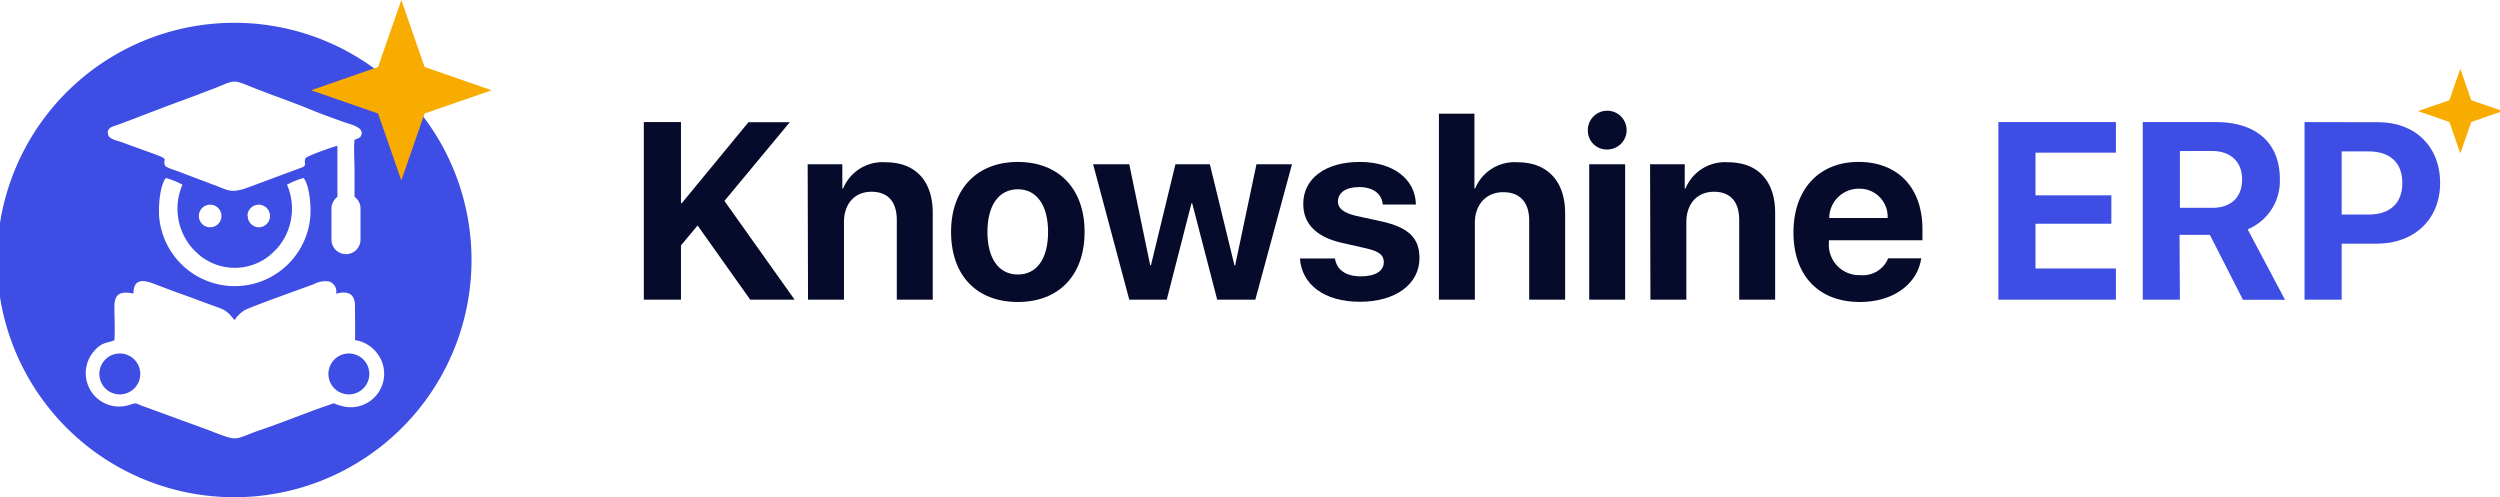
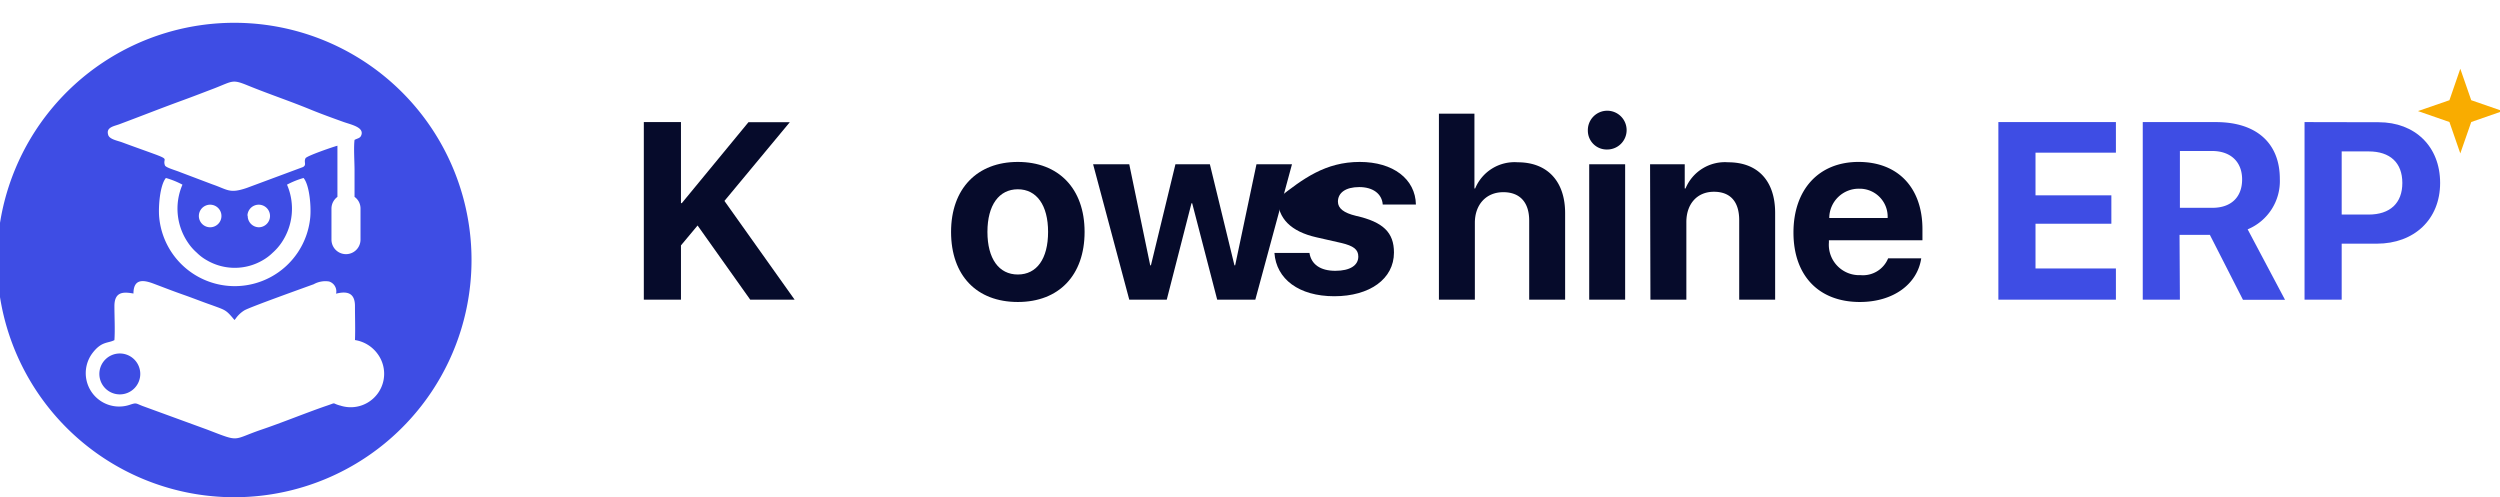
<svg xmlns="http://www.w3.org/2000/svg" id="Layer_1" data-name="Layer 1" viewBox="0 0 352 70" width="352" height="70">
  <path d="M90.65,42.19v-25h5.23V28.6H96l9.38-11.39h5.82L102,28.29l9.88,13.9h-6.25L98.22,31.75l-2.34,2.8v7.64Z" fill="#060b2b" />
-   <path d="M113.72,23.13h4.88v3.41h.11a6,6,0,0,1,6-3.69c4.23,0,6.62,2.67,6.62,7.12V42.19h-5.06V31c0-2.53-1.18-4-3.57-4s-3.87,1.73-3.87,4.26V42.19h-5.06Z" fill="#060b2b" />
  <path d="M133.91,32.65c0-6.09,3.67-9.85,9.4-9.85s9.4,3.74,9.4,9.85-3.62,9.87-9.4,9.87S133.91,38.81,133.91,32.65Zm13.66,0c0-3.76-1.61-6-4.26-6s-4.28,2.23-4.28,6,1.61,6,4.28,6S147.57,36.44,147.57,32.65Z" fill="#060b2b" />
  <path d="M176.75,42.19h-5.37l-3.52-13.57h-.1l-3.48,13.57H159l-5.09-19.06H159l2.95,14.23h.1l3.45-14.23h4.85l3.46,14.23h.1l3-14.23h5Z" fill="#060b2b" />
-   <path d="M191.45,22.8c4.71,0,7.84,2.41,7.91,6h-4.67c-.11-1.51-1.37-2.46-3.31-2.46s-3,.82-3,2.05c0,.95.83,1.59,2.54,2l3.59.78c3.82.86,5.35,2.33,5.35,5.17,0,3.71-3.41,6.15-8.4,6.15s-8.17-2.42-8.43-6.1h4.93c.25,1.61,1.54,2.52,3.64,2.52s3.24-.78,3.24-2c0-1-.66-1.51-2.39-1.92l-3.52-.8c-3.58-.81-5.43-2.67-5.43-5.45C183.47,25.15,186.62,22.8,191.45,22.8Z" fill="#060b2b" />
+   <path d="M191.45,22.8c4.71,0,7.84,2.41,7.91,6h-4.67c-.11-1.51-1.37-2.46-3.31-2.46s-3,.82-3,2.05c0,.95.83,1.59,2.54,2c3.82.86,5.35,2.33,5.35,5.17,0,3.71-3.41,6.15-8.4,6.15s-8.17-2.42-8.43-6.1h4.93c.25,1.61,1.54,2.52,3.64,2.52s3.24-.78,3.24-2c0-1-.66-1.51-2.39-1.92l-3.52-.8c-3.58-.81-5.43-2.67-5.43-5.45C183.47,25.15,186.62,22.8,191.45,22.8Z" fill="#060b2b" />
  <path d="M202.6,16h5V26.54h.1a6,6,0,0,1,6-3.69c4.23,0,6.67,2.74,6.67,7.15V42.19h-5.06V31.06c0-2.5-1.24-4-3.65-4s-4,1.75-4,4.31V42.19H202.6Z" fill="#060b2b" />
  <path d="M223.57,18.4a2.73,2.73,0,1,1,2.72,2.65A2.65,2.65,0,0,1,223.57,18.4Zm.19,4.73h5.06V42.19h-5.06Z" fill="#060b2b" />
  <path d="M232.33,23.13h4.88v3.41h.11a6,6,0,0,1,6-3.69c4.23,0,6.62,2.67,6.62,7.12V42.19h-5.06V31c0-2.53-1.18-4-3.56-4s-3.88,1.73-3.88,4.26V42.19h-5.06Z" fill="#060b2b" />
  <path d="M270.51,36.37c-.55,3.69-4,6.15-8.64,6.15-5.8,0-9.35-3.72-9.35-9.78s3.57-9.94,9.16-9.94,9,3.67,9,9.47v1.56H257.51v.31a4.28,4.28,0,0,0,4.45,4.6,3.83,3.83,0,0,0,3.89-2.37Zm-12.95-5.68h8.22a3.94,3.94,0,0,0-4-4.12A4.15,4.15,0,0,0,257.56,30.69Z" fill="#060b2b" />
  <path d="M297.92,42.19H281.37v-25h16.55v4.31H286.6v6h10.68v4H286.6v6.3h11.32Z" fill="#3e4de4" />
  <path d="M306.93,42.19H301.7v-25H312c5.75,0,9,3,9,8a7.35,7.35,0,0,1-4.53,7.1l5.26,9.92h-5.92l-4.66-9.14h-4.27Zm0-12.93h4.58c2.64,0,4.18-1.51,4.18-4s-1.63-4-4.23-4h-4.53Z" fill="#3e4de4" />
  <path d="M334.91,17.21c5.12,0,8.66,3.41,8.66,8.55s-3.66,8.55-8.92,8.55h-4.94v7.88h-5.23v-25Zm-5.2,13h3.8c3,0,4.74-1.6,4.74-4.45s-1.73-4.44-4.73-4.44h-3.81Z" fill="#3e4de4" />
  <polygon points="340.45 15.64 344.88 14.11 346.41 9.68 347.95 14.11 352.37 15.64 347.95 17.18 346.41 21.6 344.88 17.18 340.45 15.64" fill="#f9ac00" />
  <path id="hand" d="M19.75,52.65a2.88,2.88,0,1,1-2.88-2.88A2.88,2.88,0,0,1,19.75,52.65Z" fill="#3e4de4" />
-   <path id="hand-2" data-name="hand" d="M52,52.65a2.88,2.88,0,1,1-2.88-2.88A2.88,2.88,0,0,1,52,52.65Z" fill="#3e4de4" />
  <path d="M33,3.21a33.4,33.4,0,1,0,33.39,33.4A33.39,33.39,0,0,0,33,3.21ZM16.76,17.51c3-1.12,6-2.31,9-3.4,1.48-.54,3-1.13,4.52-1.71,2.54-1,2.44-1.25,4.62-.36,2.94,1.2,6,2.22,8.93,3.43,1.45.59,3,1.15,4.53,1.7,1.06.38,3,.75,2.49,1.92-.16.39-.55.39-.93.61-.14,1.06,0,3.09,0,4.3v3.72a2,2,0,0,1,.84,1.65v4.37a2,2,0,0,1-4.09,0V29.37a2.06,2.06,0,0,1,.84-1.65c0-2.77,0-6.28,0-7.2-.36.07-4.32,1.42-4.49,1.76-.28.55.2.93-.36,1.24l-7.91,2.94c-2.45.84-2.68.24-4.84-.5l-4.52-1.71c-.67-.28-2-.63-2.16-.95-.38-1,.72-.79-1.44-1.59-1.5-.55-3.07-1.1-4.57-1.66-.7-.26-1.87-.44-2-1.11C14.94,17.94,16,17.78,16.76,17.51Zm9.72,16.67a7.2,7.2,0,0,0,1.22,1.39,6.53,6.53,0,0,0,1.43,1.08,7.8,7.8,0,0,0,7.85,0,7,7,0,0,0,1.43-1.08,7.56,7.56,0,0,0,1.22-1.39A8.52,8.52,0,0,0,40.41,26a11.8,11.8,0,0,1,2.33-.94c.85,1,1.09,4.06.94,5.58a10.68,10.68,0,0,1-21.26,0c-.15-1.52.1-4.59.94-5.58a11.8,11.8,0,0,1,2.33.94A8.49,8.49,0,0,0,26.48,34.18ZM28,30.37A1.59,1.59,0,1,1,29.63,32,1.59,1.59,0,0,1,28,30.37Zm6.84,0A1.59,1.59,0,1,1,36.47,32,1.59,1.59,0,0,1,34.88,30.37Zm13,26.72c-1.23-.35-.36-.45-1.91.06-2.9,1-6.21,2.36-9.11,3.34-4.24,1.45-2.91,1.82-7.64,0l-9.12-3.33c-1-.39-.83-.48-1.83-.15A4.7,4.7,0,0,1,13,49.74c1.3-1.72,2.17-1.37,3.11-1.85.1-1.48,0-3.29,0-4.79,0-2.13,1.39-2,2.68-1.77,0-2.51,2-1.71,3.13-1.28,1.3.49,2.61,1,3.93,1.46s2.66,1,3.94,1.44c2,.74,2,.64,3.23,2.11l.16-.2a4.17,4.17,0,0,1,1.21-1.15c.65-.42,8.49-3.22,9.78-3.69a3.37,3.37,0,0,1,2.15-.39,1.46,1.46,0,0,1,1,1.72c1.71-.44,2.69,0,2.66,1.83,0,1.53.06,3.21,0,4.7a4.86,4.86,0,0,1,3.15,1.9A4.71,4.71,0,0,1,47.87,57.09Z" fill="#3e4de4" />
-   <polygon points="43.8 12.71 53.23 9.43 56.51 0 59.78 9.43 69.22 12.71 59.78 15.98 56.51 25.41 53.23 15.98 43.8 12.71" fill="#f9ac00" />
</svg>